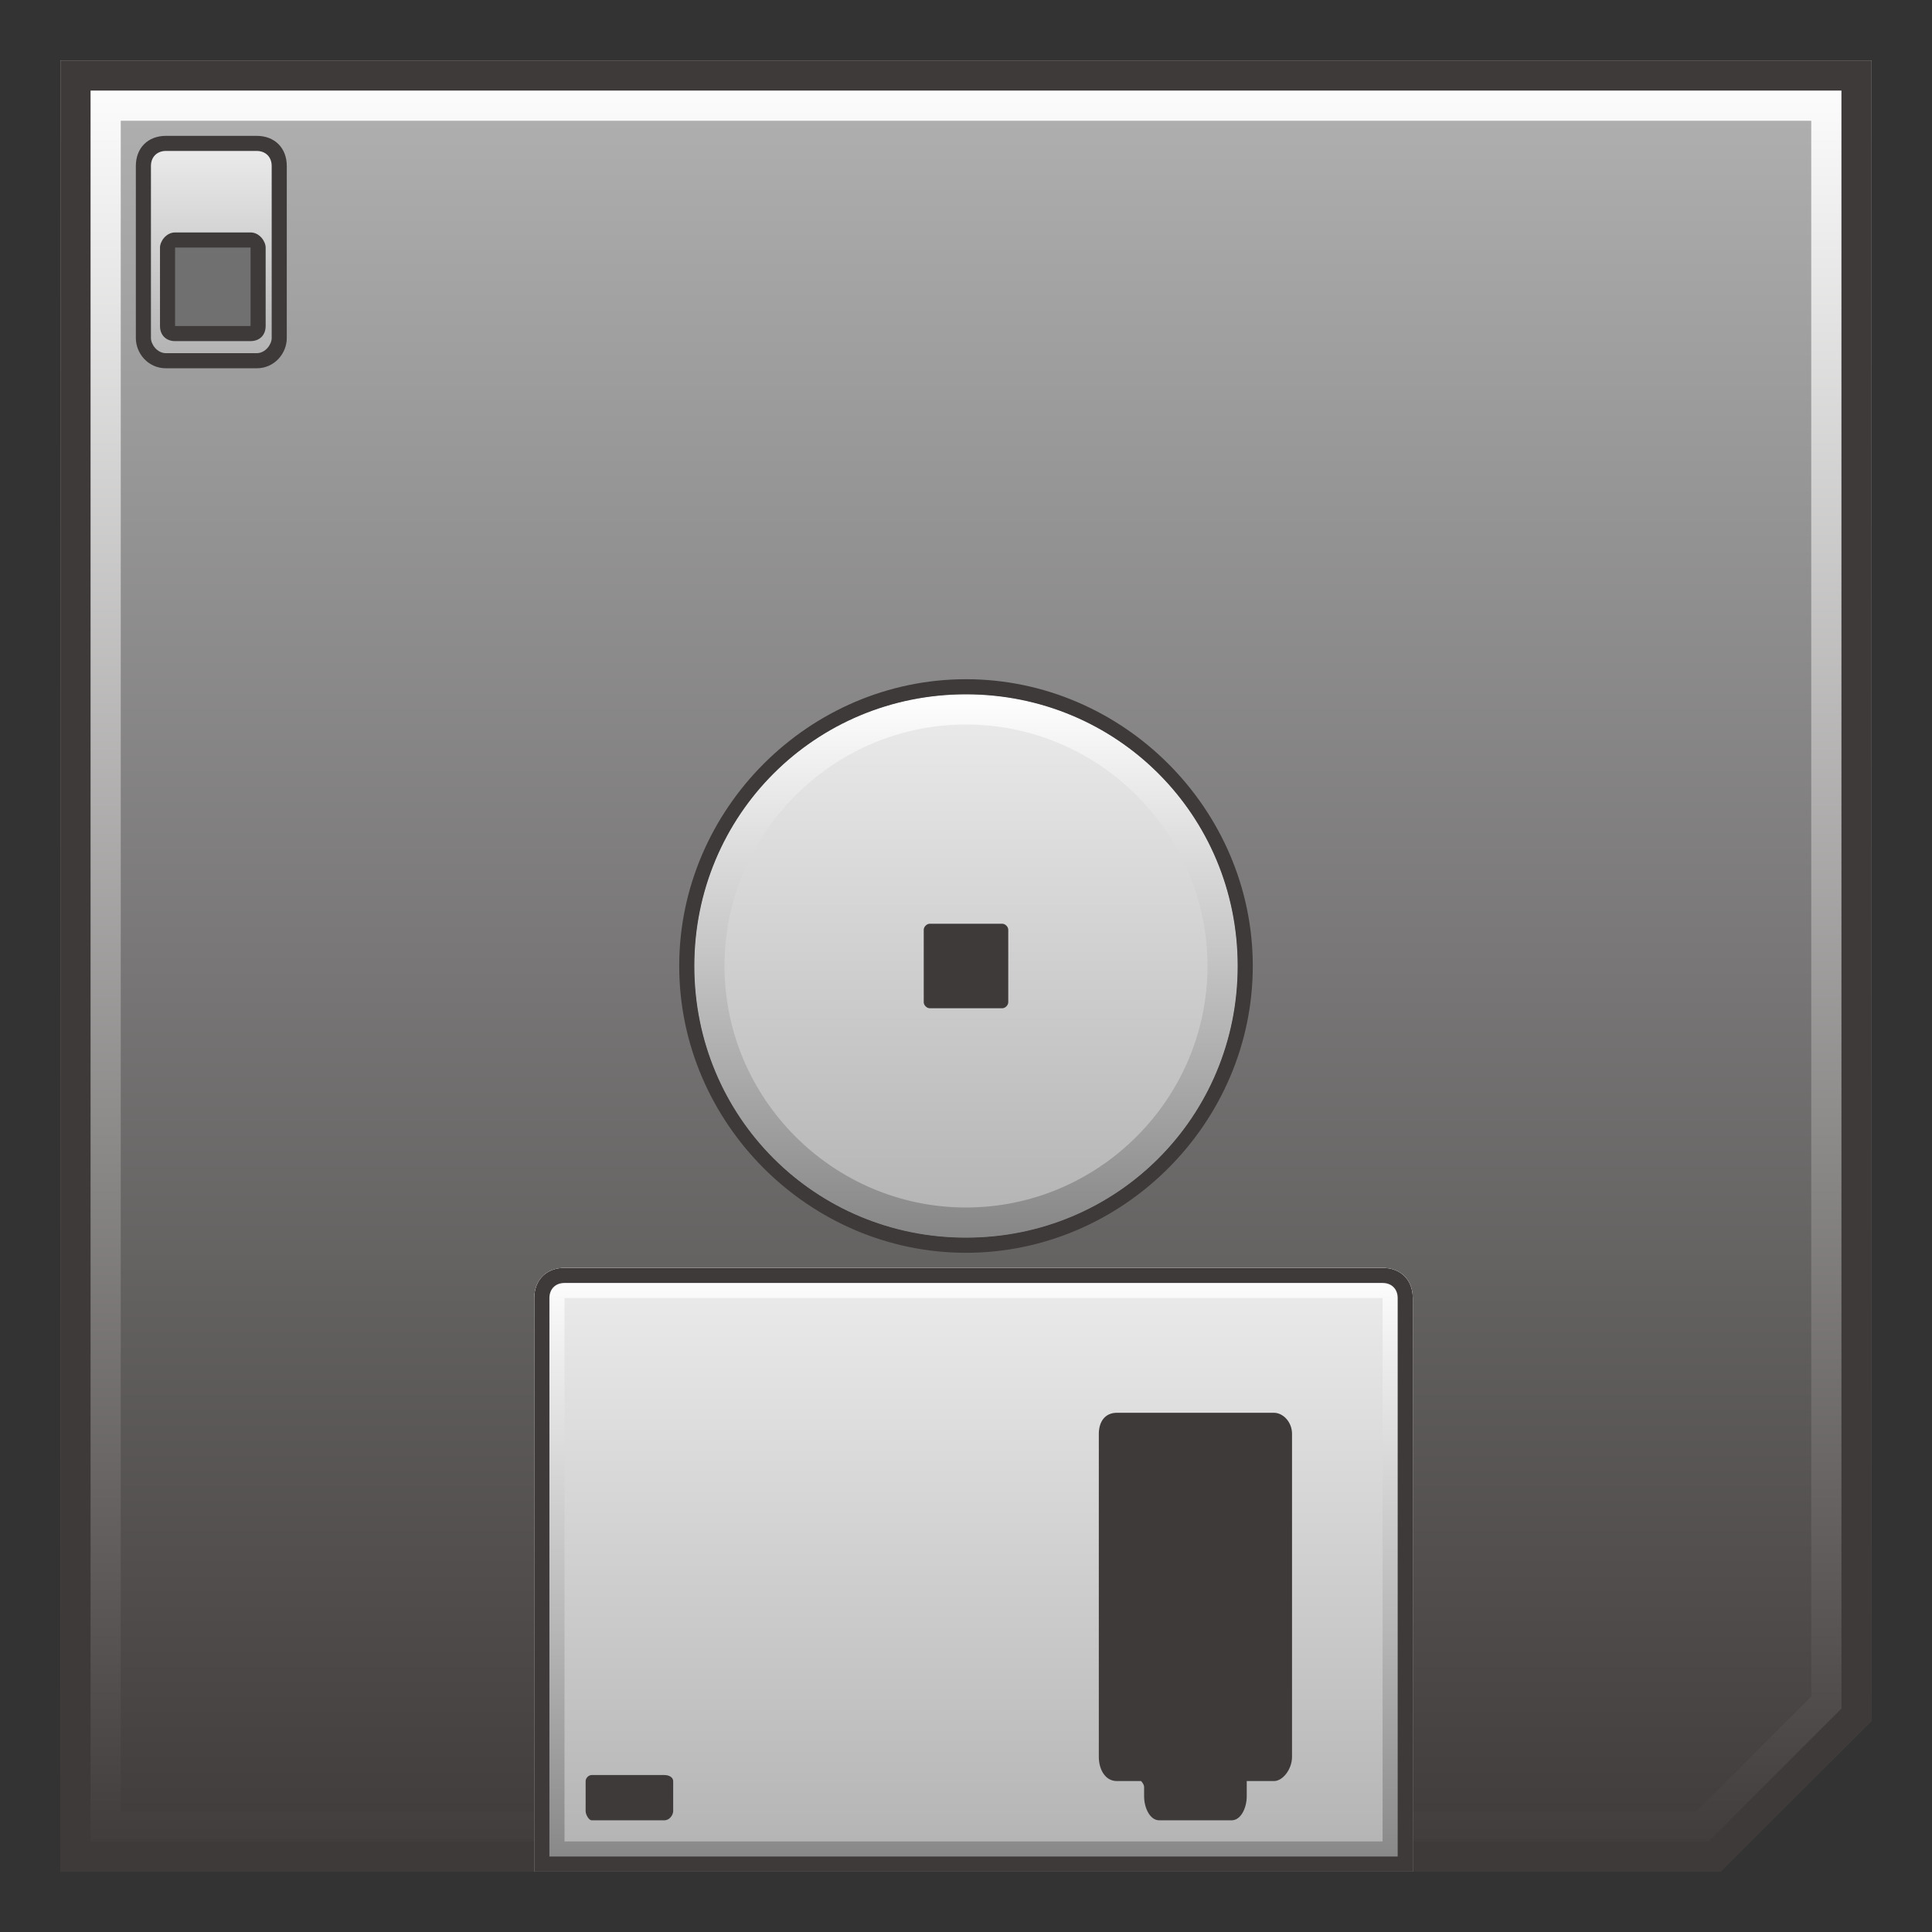
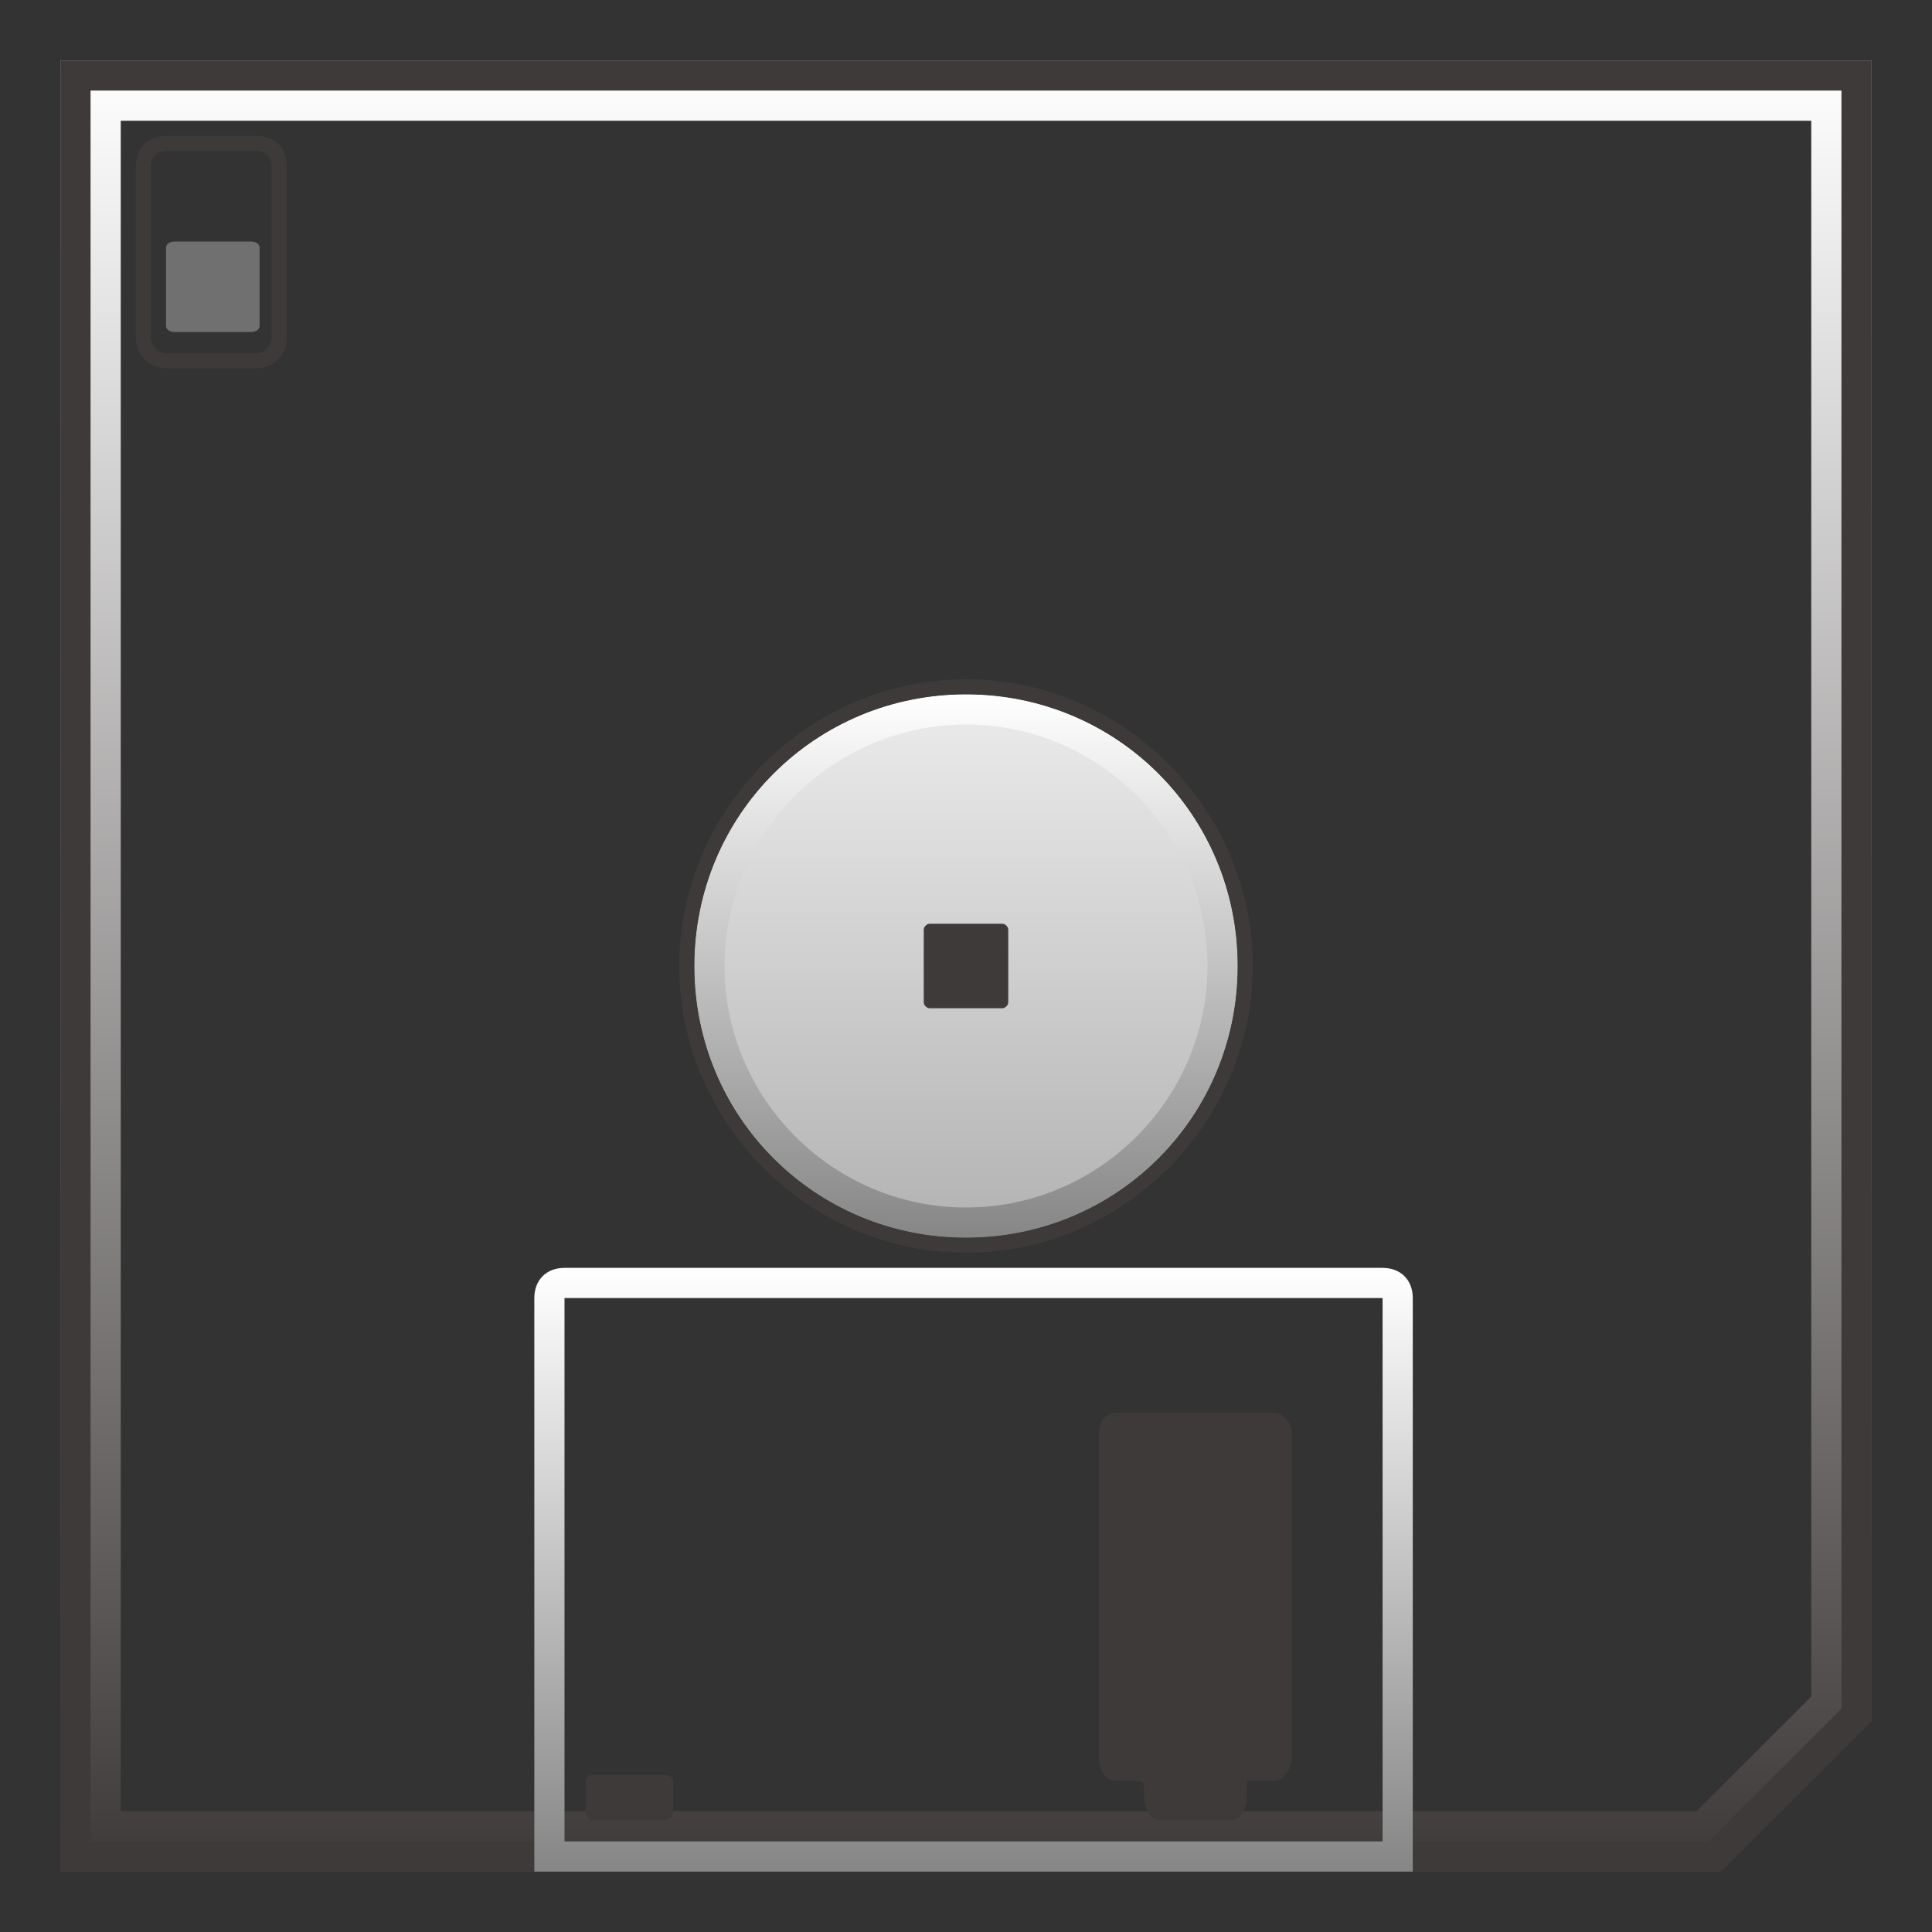
<svg xmlns="http://www.w3.org/2000/svg" version="1.2" viewBox="0 0 64 64" width="40" height="40">
  <rect x="0" y="0" width="64" height="64" fill="#333333" stroke="none" />
  <title>black-hard-shell-floppy-disk</title>
  <defs>
    <linearGradient id="g1" x2="1" gradientUnits="userSpaceOnUse" gradientTransform="matrix(0,60,-60,0,32,2)">
      <stop offset="0" stop-color="#b2b2b3" />
      <stop offset="1" stop-color="#3e3a39" />
    </linearGradient>
    <linearGradient id="g2" x2="1" gradientUnits="userSpaceOnUse" gradientTransform="matrix(0,60,-60,0,32,2)">
      <stop offset="0" stop-color="#ffffff" />
      <stop offset="1" stop-color="#3e3a39" />
    </linearGradient>
    <linearGradient id="g3" x2="1" gradientUnits="userSpaceOnUse" gradientTransform="matrix(0,7.159,-4.5,0,7,4.75)">
      <stop offset="0" stop-color="#ececed" />
      <stop offset="1" stop-color="#b2b2b3" />
    </linearGradient>
    <linearGradient id="g4" x2="1" gradientUnits="userSpaceOnUse" gradientTransform="matrix(0,18,-18,0,32,23)">
      <stop offset="0" stop-color="#ececed" />
      <stop offset="1" stop-color="#b2b2b3" />
    </linearGradient>
    <linearGradient id="g5" x2="1" gradientUnits="userSpaceOnUse" gradientTransform="matrix(0,18,-18,0,32,23)">
      <stop offset="0" stop-color="#ffffff" />
      <stop offset="1" stop-color="#868686" />
    </linearGradient>
    <linearGradient id="g6" x2="1" gradientUnits="userSpaceOnUse" gradientTransform="matrix(0,20,-29.167,0,32.25,42)">
      <stop offset="0" stop-color="#ececed" />
      <stop offset="1" stop-color="#b2b2b3" />
    </linearGradient>
    <linearGradient id="g7" x2="1" gradientUnits="userSpaceOnUse" gradientTransform="matrix(0,20,-29.167,0,32.25,42)">
      <stop offset="0" stop-color="#ffffff" />
      <stop offset="1" stop-color="#868686" />
    </linearGradient>
  </defs>
  <style>
		.s0 { fill: url(#g1) } 
		.s1 { fill: url(#g2) } 
		.s2 { fill: #3e3a39 } 
		.s3 { fill: url(#g3) } 
		.s4 { fill: #717071 } 
		.s5 { fill: url(#g4) } 
		.s6 { fill: url(#g5) } 
		.s7 { fill: url(#g6) } 
		.s8 { fill: url(#g7) } 
	</style>
-   <path class="s0" d="m2 2h60v55l-5 5h-55z" />
  <path class="s1" d="m62 2h-60v60h55l5-5zm-2 2v52.2l-3.8 3.8h-52.2v-56z" />
  <path class="s2" d="m62 2h-60v60h55l5-5zm-1 1v53.6l-4.4 4.4h-53.6v-58z" />
-   <path class="s3" d="m5.5 11.9c-0.4 0-0.8-0.3-0.8-0.7l0.1-5.7c0-0.4 0.3-0.8 0.7-0.8h3c0.4 0 0.8 0.4 0.8 0.8v5.7c0 0.4-0.4 0.7-0.8 0.7z" />
  <path class="s2" d="m8.5 4.5h-3c-0.6 0-1 0.4-1 1v5.7c0 0.5 0.4 1 1 1h3c0.6 0 1-0.5 1-1v-5.7c0-0.6-0.4-1-1-1zm0 0.5c0.3 0 0.5 0.2 0.5 0.5v5.7c0 0.2-0.2 0.5-0.5 0.5h-3c-0.3 0-0.5-0.3-0.5-0.5v-5.7c0-0.3 0.2-0.5 0.5-0.5z" />
  <path class="s4" d="m5.8 11c-0.2 0-0.3-0.1-0.3-0.2v-2.6c0-0.1 0.1-0.2 0.3-0.2h2.5c0.2 0 0.3 0.1 0.3 0.2v2.6c0 0.1-0.1 0.2-0.3 0.2z" />
-   <path class="s2" d="m8.3 7.7h-2.5c-0.3 0-0.5 0.3-0.5 0.5v2.6c0 0.3 0.2 0.5 0.5 0.5h2.5c0.3 0 0.5-0.2 0.5-0.5v-2.6c0-0.2-0.2-0.5-0.5-0.5zm0 0.5v2.6h-2.5v-2.6z" />
  <path fill-rule="evenodd" class="s5" d="m32 41c-5 0-9-4-9-9 0-5 4-9 9-9 5 0 9 4 9 9 0 5-4 9-9 9z" />
  <path class="s6" d="m32 23c-5 0-9 4-9 9 0 5 4 9 9 9 5 0 9-4 9-9 0-5-4-9-9-9zm0 1c4.4 0 8 3.6 8 8 0 4.4-3.6 8-8 8-4.4 0-8-3.6-8-8 0-4.4 3.6-8 8-8z" />
  <path class="s2" d="m32 22.5c-5.2 0-9.5 4.3-9.5 9.5 0 5.2 4.3 9.5 9.5 9.5 5.2 0 9.5-4.3 9.5-9.5 0-5.2-4.3-9.5-9.5-9.5zm0 0.5c5 0 9 4 9 9 0 5-4 9-9 9-5 0-9-4-9-9 0-5 4-9 9-9z" />
  <path class="s2" d="m30.8 30.8h2.4v2.4h-2.4z" />
  <path class="s2" d="m33.2 33.4h-2.4c-0.1 0-0.2-0.1-0.2-0.2v-2.4c0-0.1 0.1-0.2 0.2-0.2h2.4c0.1 0 0.2 0.1 0.2 0.2v2.4c0 0.1-0.1 0.2-0.2 0.2zm-2.1-0.5h1.8v-1.8h-1.8z" />
-   <path class="s7" d="m45.8 42h-27.1c-0.6 0-1 0.4-1 1v19h29.1v-19c0-0.6-0.4-1-1-1z" />
  <path class="s8" d="m45.8 42h-27.1c-0.6 0-1 0.4-1 1v19h29.1v-19c0-0.6-0.4-1-1-1zm0 1v18h-27.1v-18z" />
  <g>
-     <path class="s2" d="m45.8 42h-27.1c-0.6 0-1 0.4-1 1v19h29.1v-19c0-0.6-0.4-1-1-1zm0 0.5c0.3 0 0.5 0.2 0.5 0.5v18.5h-28.1v-18.5c0-0.3 0.2-0.5 0.5-0.5z" />
    <path class="s2" d="m42.2 47h-5.2c-0.2 0-0.3 0.2-0.3 0.5v10.7c0 0.3 0.1 0.5 0.3 0.5h0.8c0.2 0 0.3 0.2 0.3 0.5v0.3c0 0.3 0.2 0.5 0.3 0.5h2.3c0.2 0 0.3-0.2 0.3-0.5v-0.3c0-0.3 0.2-0.5 0.3-0.5h0.9c0.2 0 0.3-0.2 0.3-0.5v-10.7c0-0.3-0.1-0.5-0.3-0.5z" />
    <path class="s2" d="m40.8 60.3h-2.4c-0.3 0-0.5-0.4-0.5-0.8v-0.3c0-0.1-0.1-0.2-0.1-0.2h-0.8c-0.4 0-0.6-0.4-0.6-0.8v-10.7c0-0.4 0.2-0.7 0.6-0.7h5.2c0.3 0 0.6 0.3 0.6 0.7v10.7c0 0.4-0.3 0.8-0.6 0.8h-0.9c0 0 0 0.1 0 0.2v0.3c0 0.4-0.2 0.8-0.5 0.8zm-3-1.8c0.3 0 0.6 0.3 0.6 0.7v0.3c0 0.2 0 0.2 0.1 0.3h2.2q0.1-0.1 0.1-0.3v-0.3c0-0.4 0.2-0.7 0.5-0.7h0.9c0 0 0.1-0.1 0.1-0.3v-10.7c0-0.2-0.1-0.2-0.1-0.3l-5.2 0.1c0 0-0.1 0-0.1 0.2v10.7c0 0.2 0.1 0.3 0.1 0.3z" />
    <path class="s2" d="m19.6 59h2.4v1h-2.4z" />
    <path class="s2" d="m22 60.3h-2.4c-0.1 0-0.2-0.2-0.2-0.3v-1c0-0.1 0.1-0.2 0.2-0.2h2.4c0.2 0 0.3 0.1 0.3 0.2v1c0 0.1-0.1 0.3-0.3 0.3zm-2.1-0.5h1.9v-0.5h-1.9z" />
  </g>
</svg>